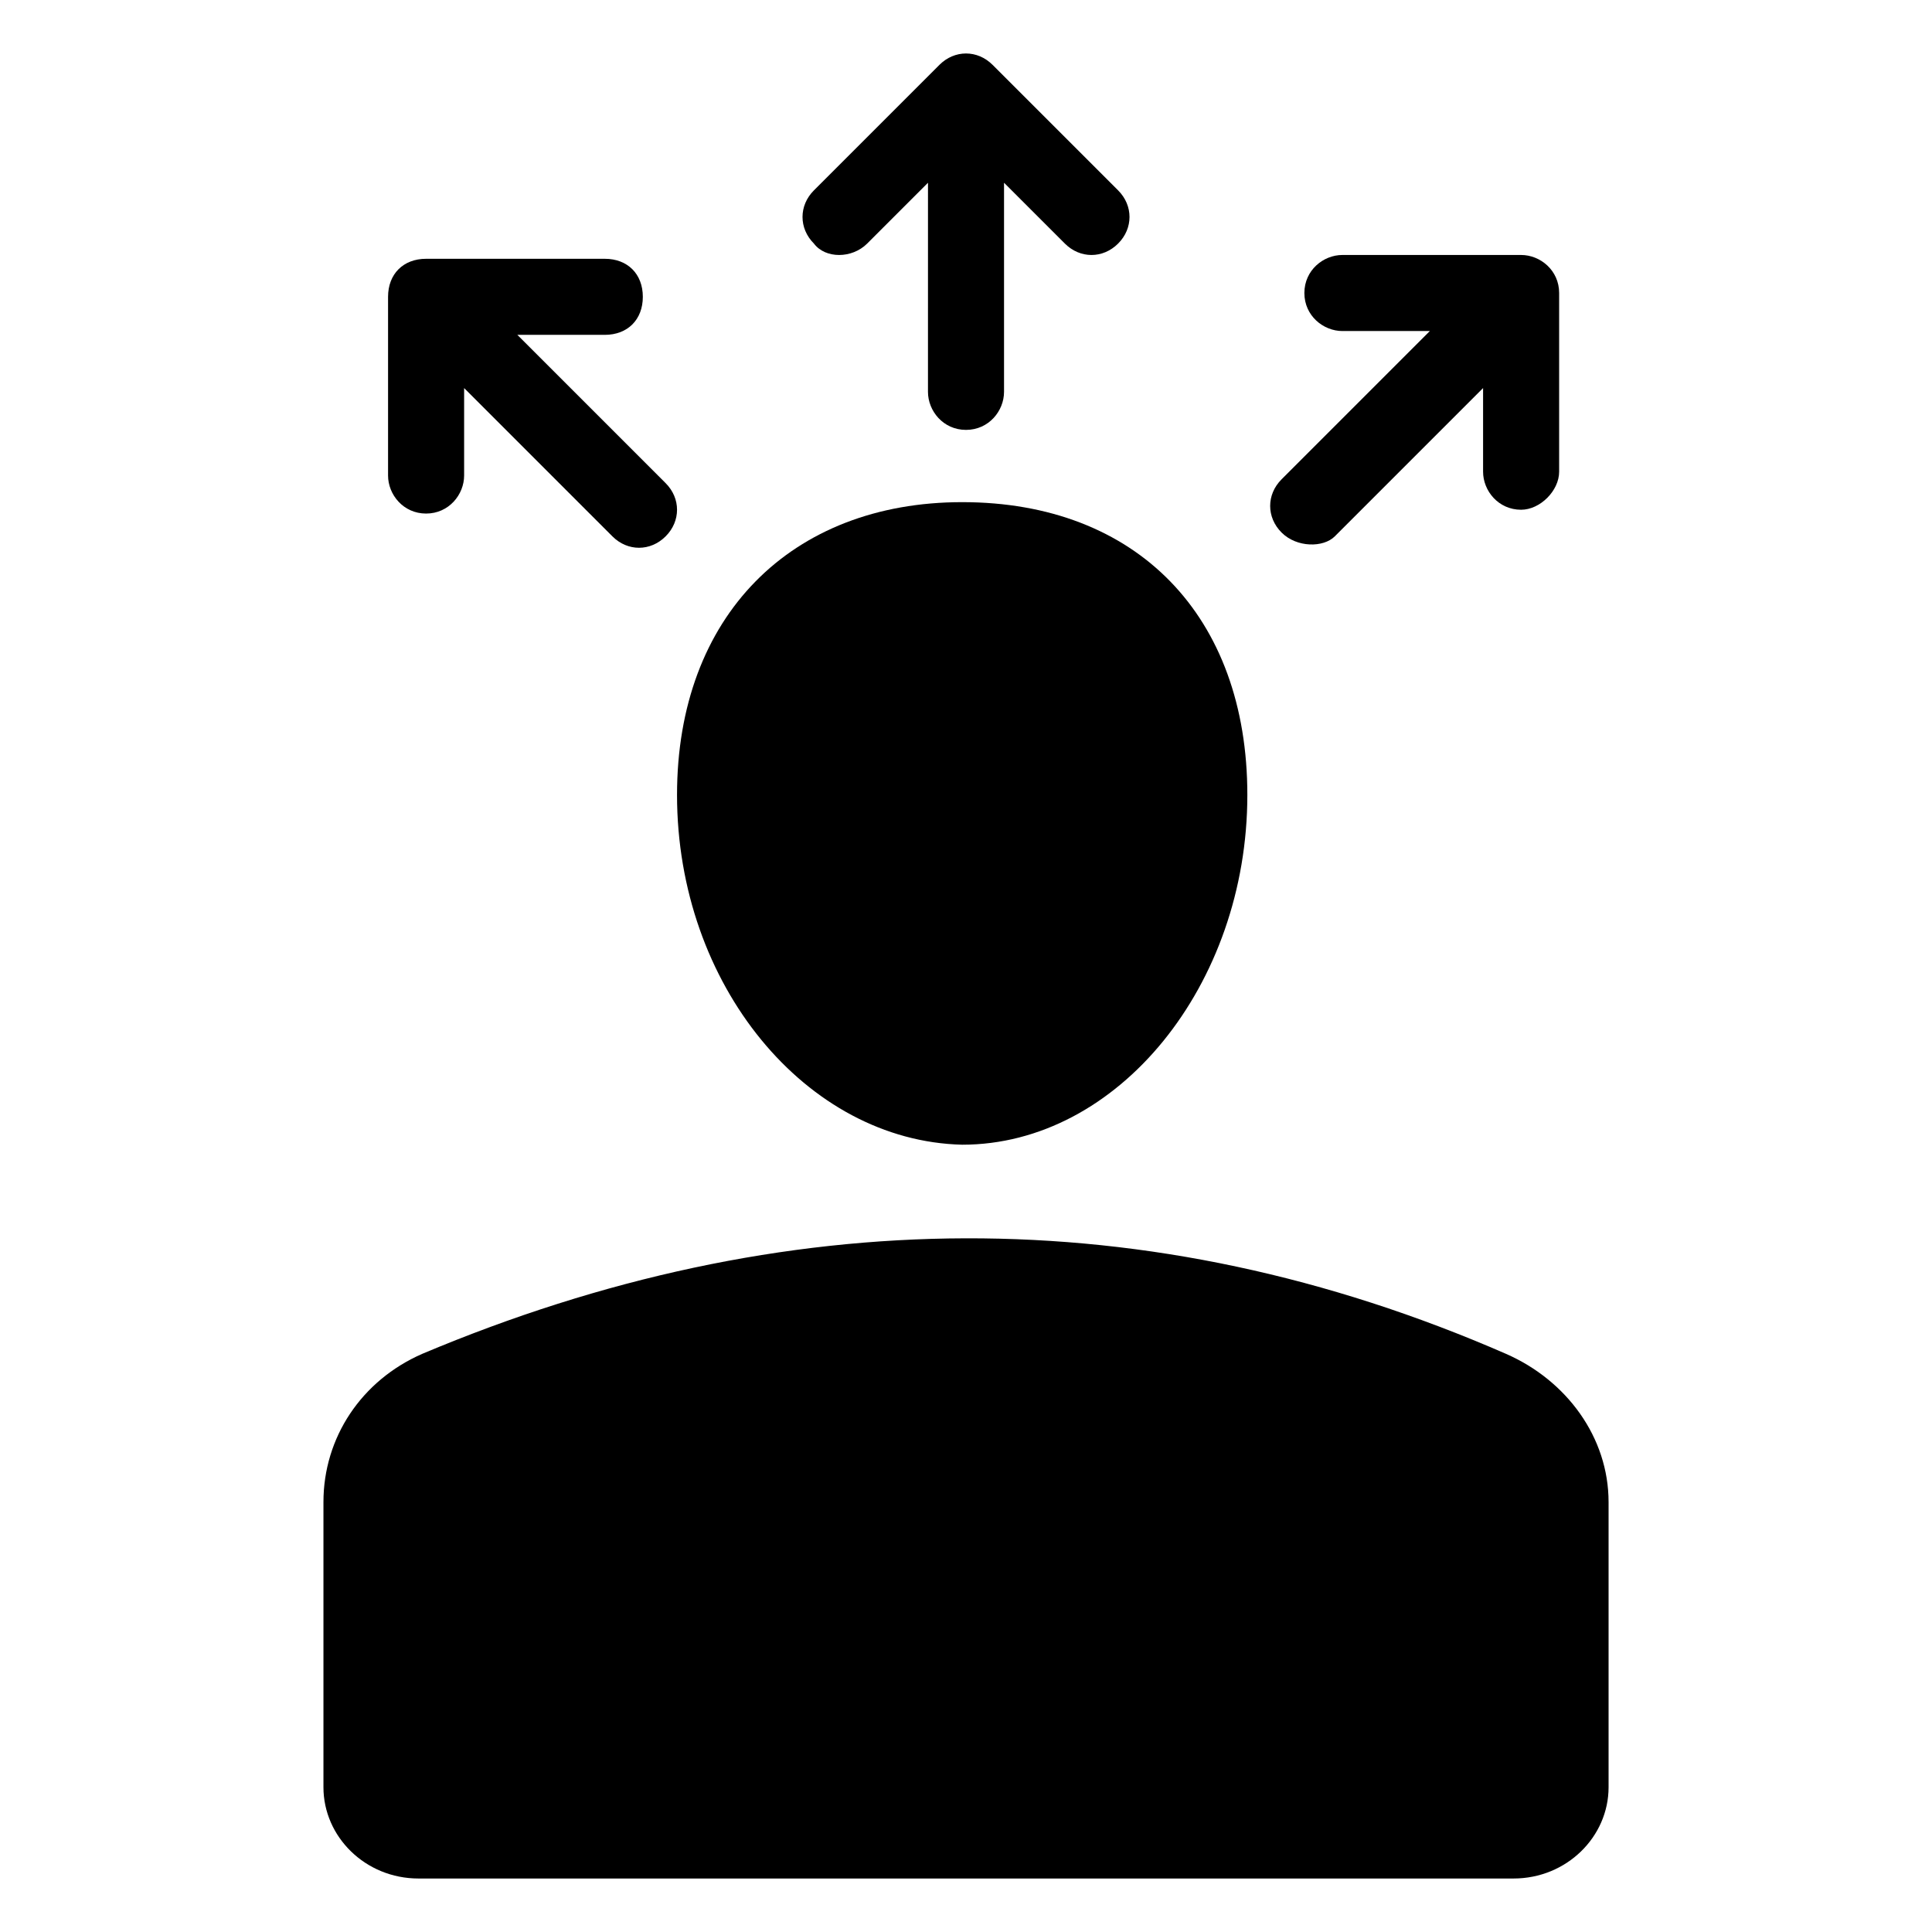
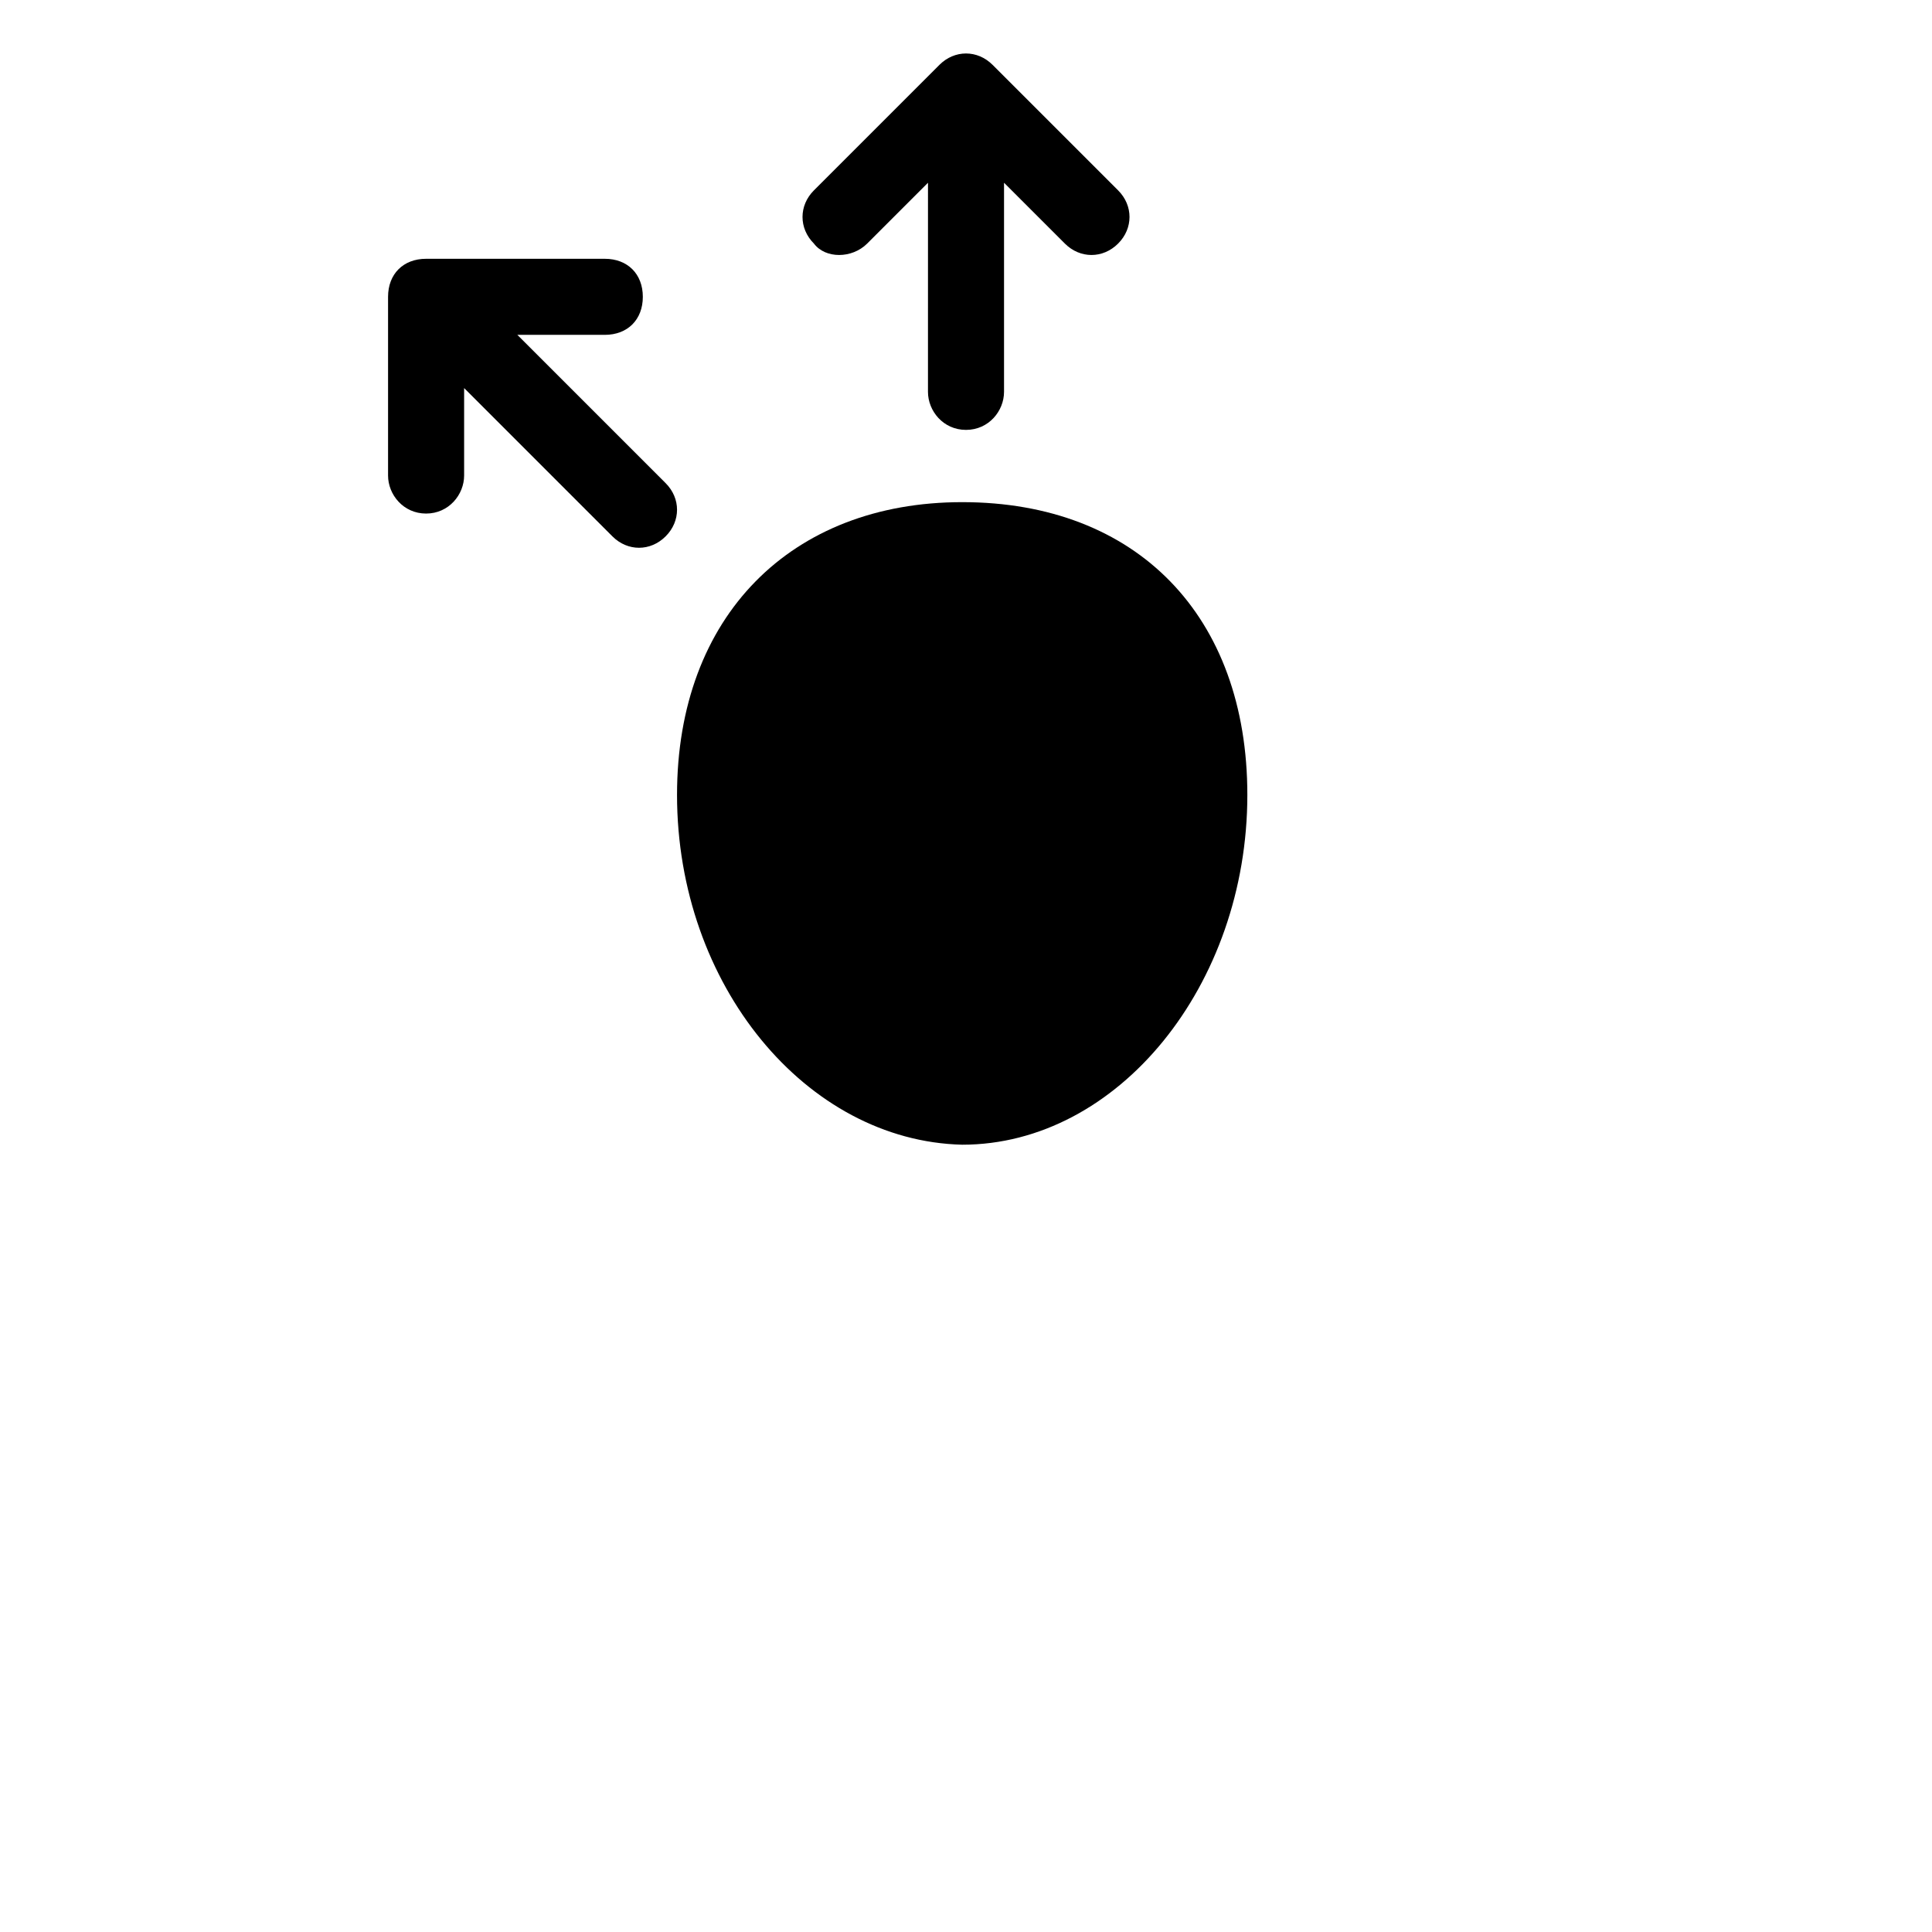
<svg xmlns="http://www.w3.org/2000/svg" fill="#000000" width="800px" height="800px" version="1.1" viewBox="144 144 512 512">
  <g>
    <path d="m246.84 270.02v-47.359c0-6.047 4.031-10.078 10.078-10.078h47.359c6.047 0 10.078 4.031 10.078 10.078s-4.031 10.078-10.078 10.078h-23.176l39.297 39.297c4.031 4.031 4.031 10.078 0 14.105-4.031 4.031-10.078 4.031-14.105 0l-39.297-39.297v23.176c0 5.039-4.031 10.078-10.078 10.078s-10.078-5.039-10.078-10.078z" />
    <path d="m359.7 208.55c-4.031-4.031-4.031-10.078 0-14.105l33.25-33.25c4.031-4.031 10.078-4.031 14.105 0l33.254 33.25c4.031 4.031 4.031 10.078 0 14.105-4.031 4.031-10.078 4.031-14.105 0l-16.125-16.121v55.418c0 5.039-4.031 10.078-10.078 10.078s-10.078-5.039-10.078-10.078l0.004-55.418-16.121 16.121c-4.031 4.031-11.086 4.031-14.105 0z" />
-     <path d="m570.29 542.07v75.57c0 13.098-11.082 24.184-25.191 24.184h-290.19c-14.105 0-25.191-11.082-25.191-24.184v-75.57c0-17.129 10.078-32.242 26.199-39.297 95.723-40.305 192.46-41.312 287.17 0 16.121 7.051 27.203 22.164 27.203 39.297z" />
    <path d="m323.42 354.66c0-47.359 30.23-77.586 75.57-77.586 46.352 0 75.57 30.23 75.57 77.586 0 50.383-34.258 92.699-75.57 92.699-41.309-1.008-75.57-42.32-75.57-92.699z" />
-     <path d="m483.63 285.13c-4.031-4.031-4.031-10.078 0-14.105l39.297-39.297h-23.176c-5.039 0-10.078-4.031-10.078-10.078 0-6.047 5.039-10.078 10.078-10.078h47.359c5.039 0 10.078 4.031 10.078 10.078v47.359c0 5.039-5.039 10.078-10.078 10.078-6.047 0-10.078-5.039-10.078-10.078v-22.168l-39.297 39.297c-3.023 3.023-10.078 3.023-14.105-1.008z" />
  </g>
</svg>